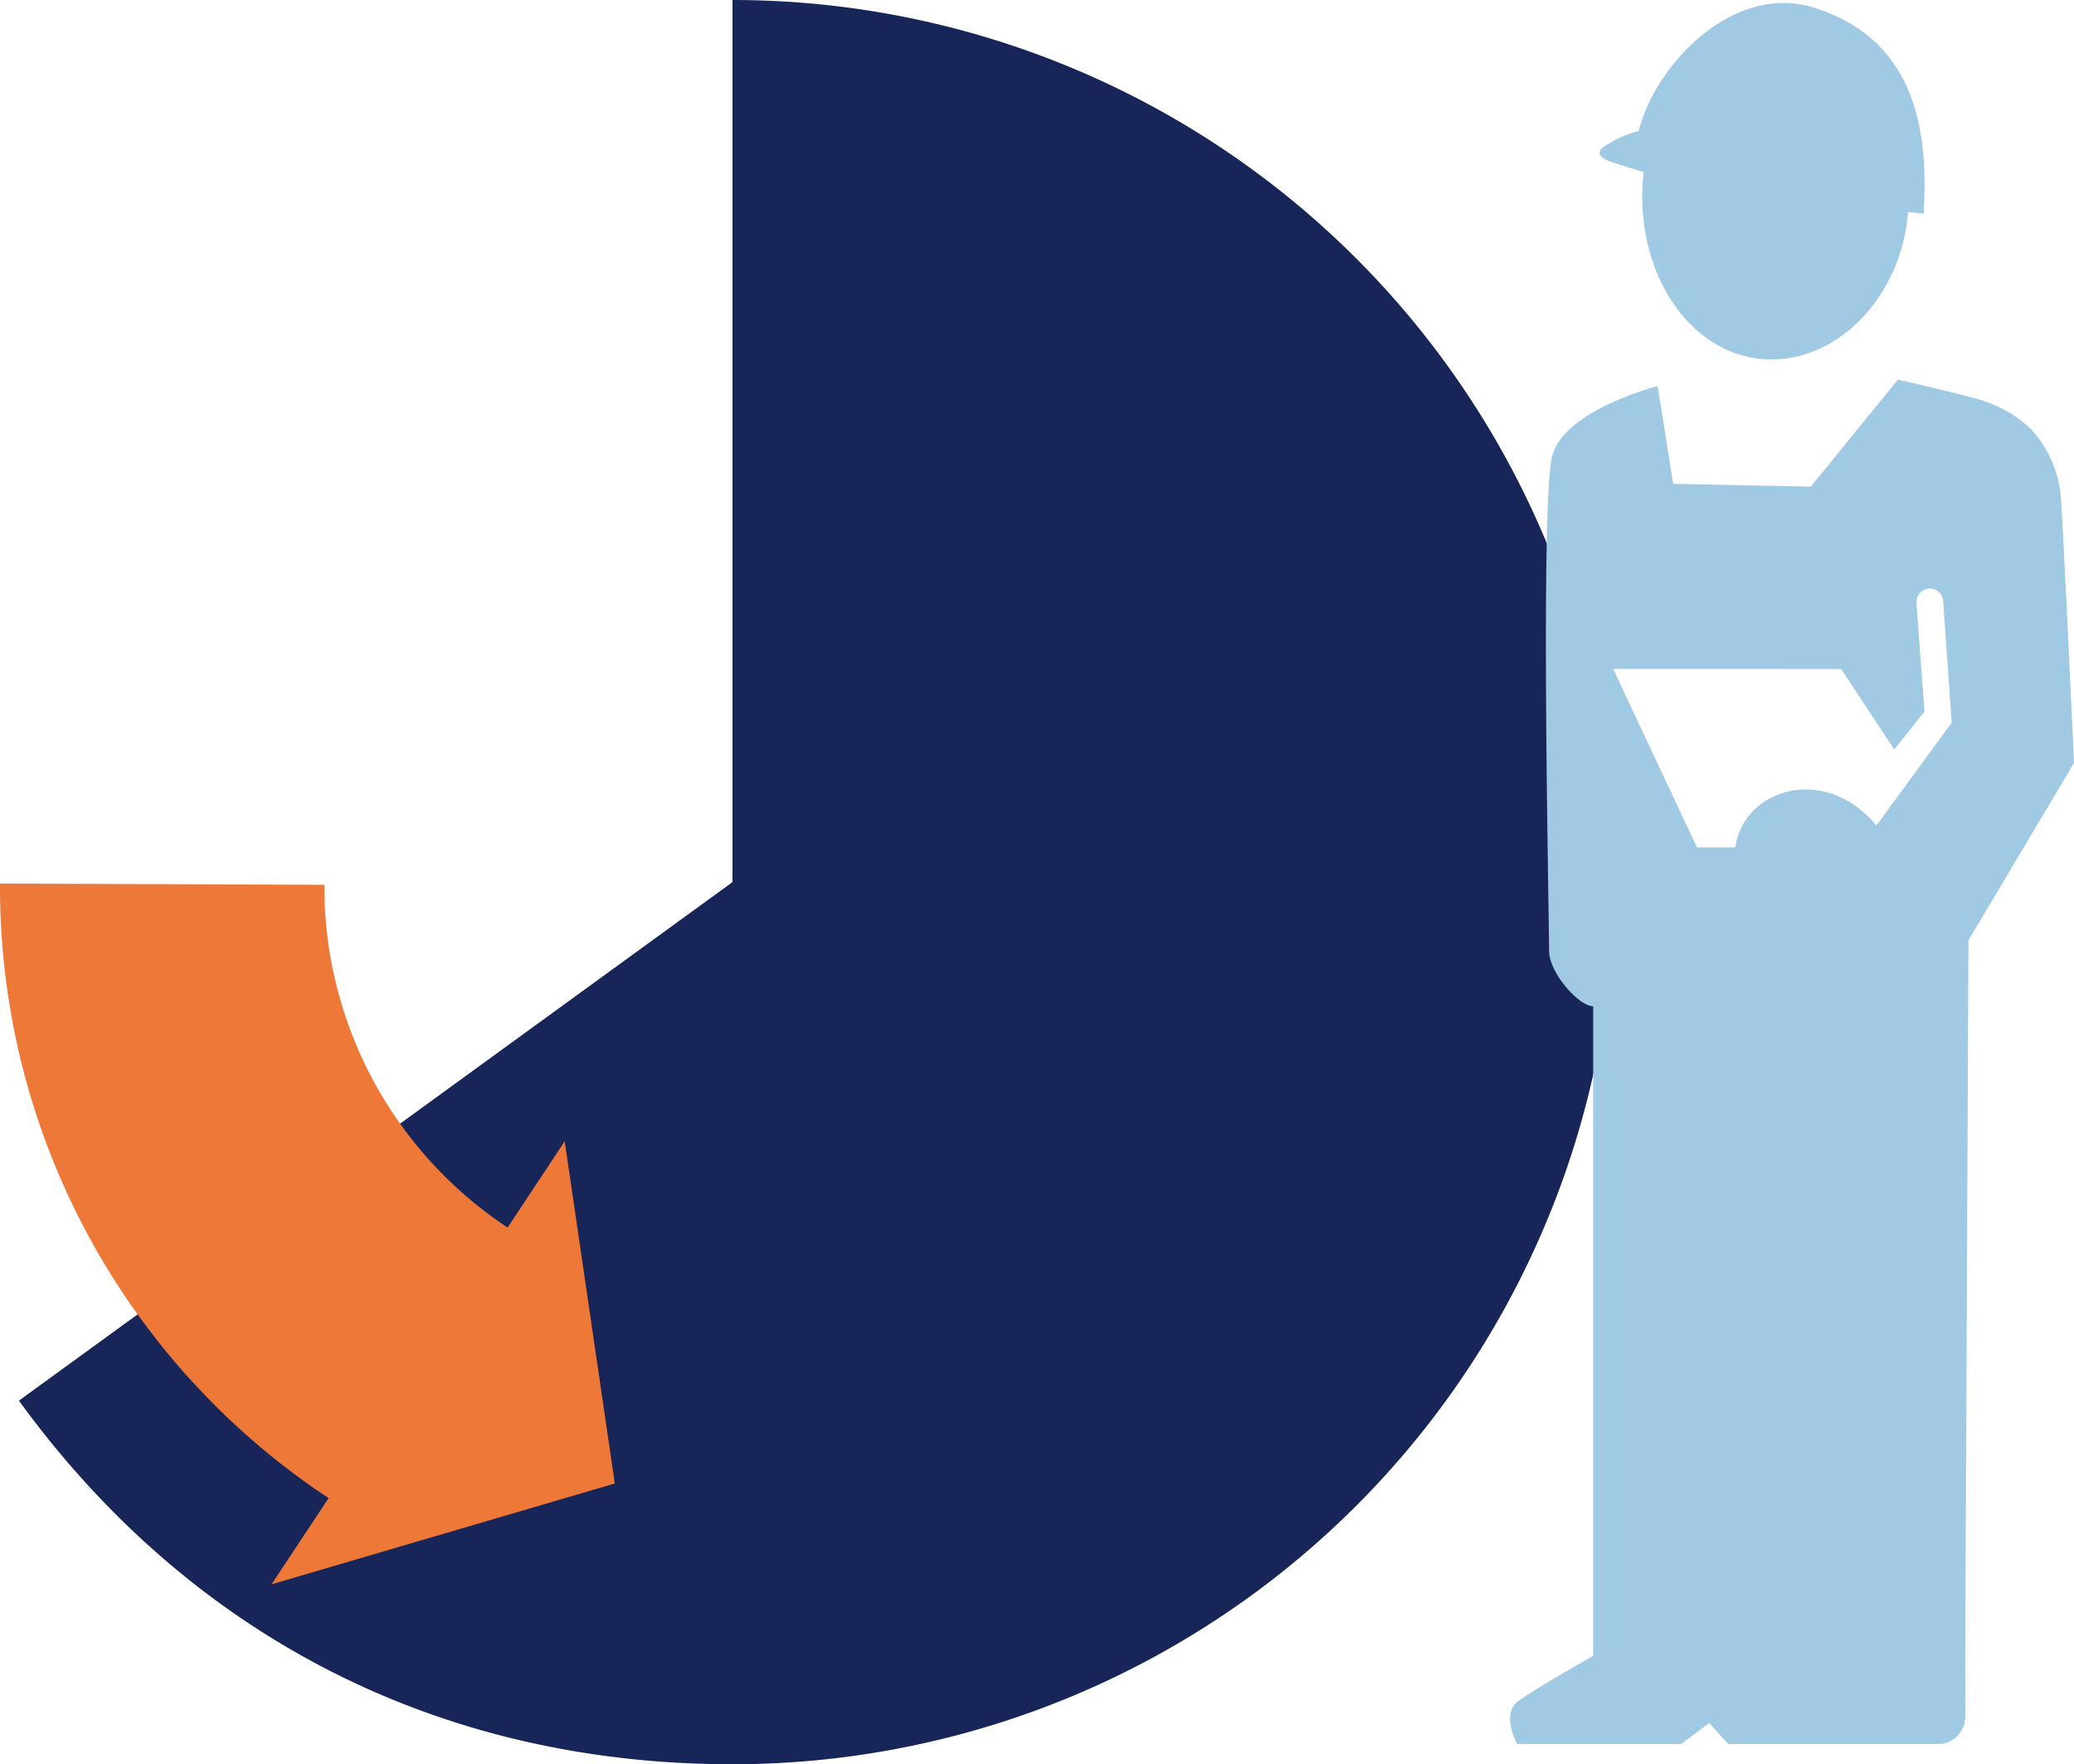
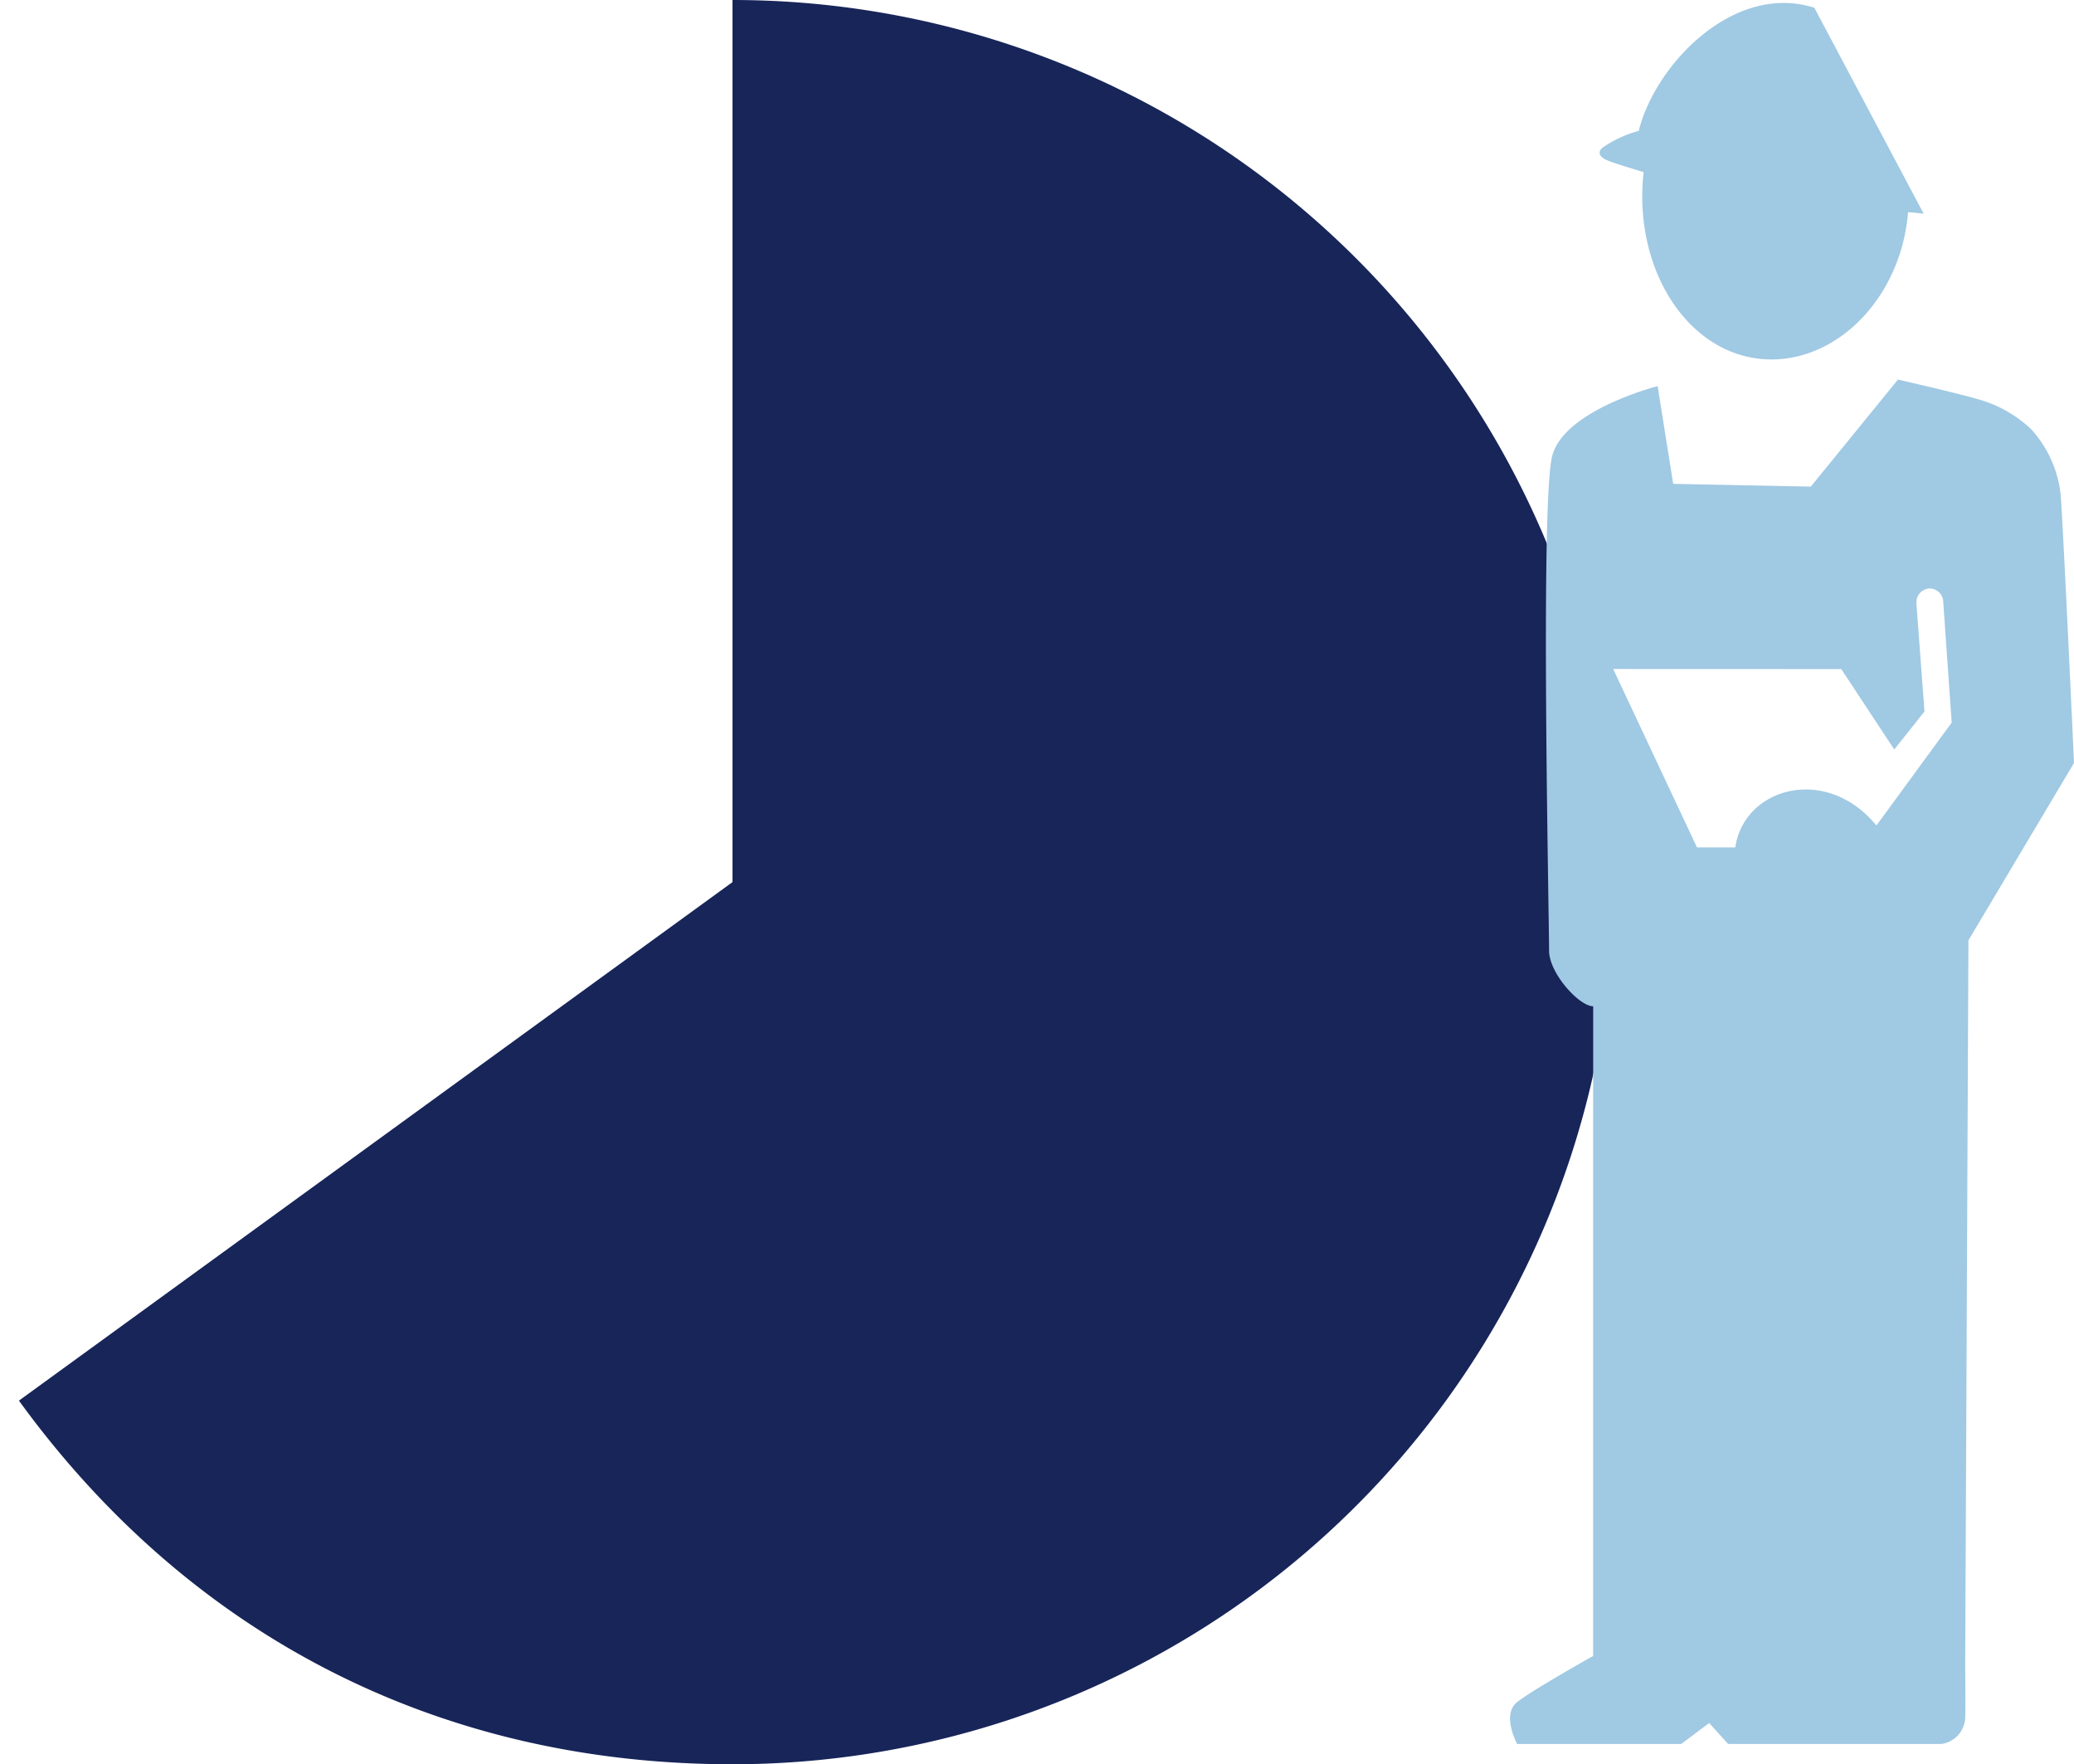
<svg xmlns="http://www.w3.org/2000/svg" id="Ebene_1" data-name="Ebene 1" viewBox="0 0 176.957 150.506">
  <defs>
    <style>.cls-1{fill:#172559;}.cls-2{fill:#ed7838;}.cls-3{fill:#a0c9e3;}</style>
  </defs>
  <title>Nutzengrafik 2</title>
  <path class="cls-1" d="M394.139,297.993V222.74a75.253,75.253,0,0,1,0,150.506c-24.937,0-46.224-10.846-60.881-31.02Z" transform="translate(-331.643 -222.74)" />
-   <path class="cls-2" d="M374.952,327.46a34.863,34.863,0,0,1-15.634-29.237l-27.674-.107a62.512,62.512,0,0,0,28.034,52.425l-4.865,7.352,29.287-8.6L379.824,320.098Z" transform="translate(-331.643 -222.74)" />
-   <path class="cls-3" d="M486.446,223.402c-6.85-2.178-13.567,4.807-14.985,10.504a10.011,10.011,0,0,0-3.067,1.414s-.884.629.559,1.17c.646.242,2.214.719,2.931.933a17.166,17.166,0,0,0-.123,2.041c0,7.698,4.75,13.939,11.028,13.939,5.901,0,11.09-5.513,11.652-12.567l1.329.128C496.227,233.592,494.929,226.099,486.446,223.402Z" transform="translate(-331.643 -222.74)" />
+   <path class="cls-3" d="M486.446,223.402c-6.85-2.178-13.567,4.807-14.985,10.504a10.011,10.011,0,0,0-3.067,1.414s-.884.629.559,1.17c.646.242,2.214.719,2.931.933a17.166,17.166,0,0,0-.123,2.041c0,7.698,4.75,13.939,11.028,13.939,5.901,0,11.09-5.513,11.652-12.567l1.329.128Z" transform="translate(-331.643 -222.74)" />
  <path class="cls-3" d="M507.462,264.922a9.898,9.898,0,0,0-2.484-5.531,10.684,10.684,0,0,0-4.452-2.559c-1.69-.512-6.946-1.711-6.946-1.711l-7.436,9.133-11.742-.239-1.326-8.334s-7.973,2.025-8.997,5.958-.267,39.069-.267,42.199c0,1.918,2.567,4.746,3.763,4.746v55.424s-5.12,2.861-6.485,3.933,0,3.576,0,3.576h13.994l2.389-1.788,1.617,1.788h18.179a2.355,2.355,0,0,0,2.048-2.21c.035-.728,0-4.584,0-4.584l.275-61.763,9.008-15.13S507.749,269.029,507.462,264.922ZM491.742,293.16a9.543,9.543,0,0,0-1.218-1.238c-4.296-3.608-10.157-1.523-10.821,3.109h-3.27l-7.151-15.219,19.462.007,4.52,6.861,2.578-3.243-.689-9.254a1.179,1.179,0,0,1,1.11-1.238,1.157,1.157,0,0,1,1.182,1.163l.719,10.278Z" transform="translate(-331.643 -222.74)" />
</svg>